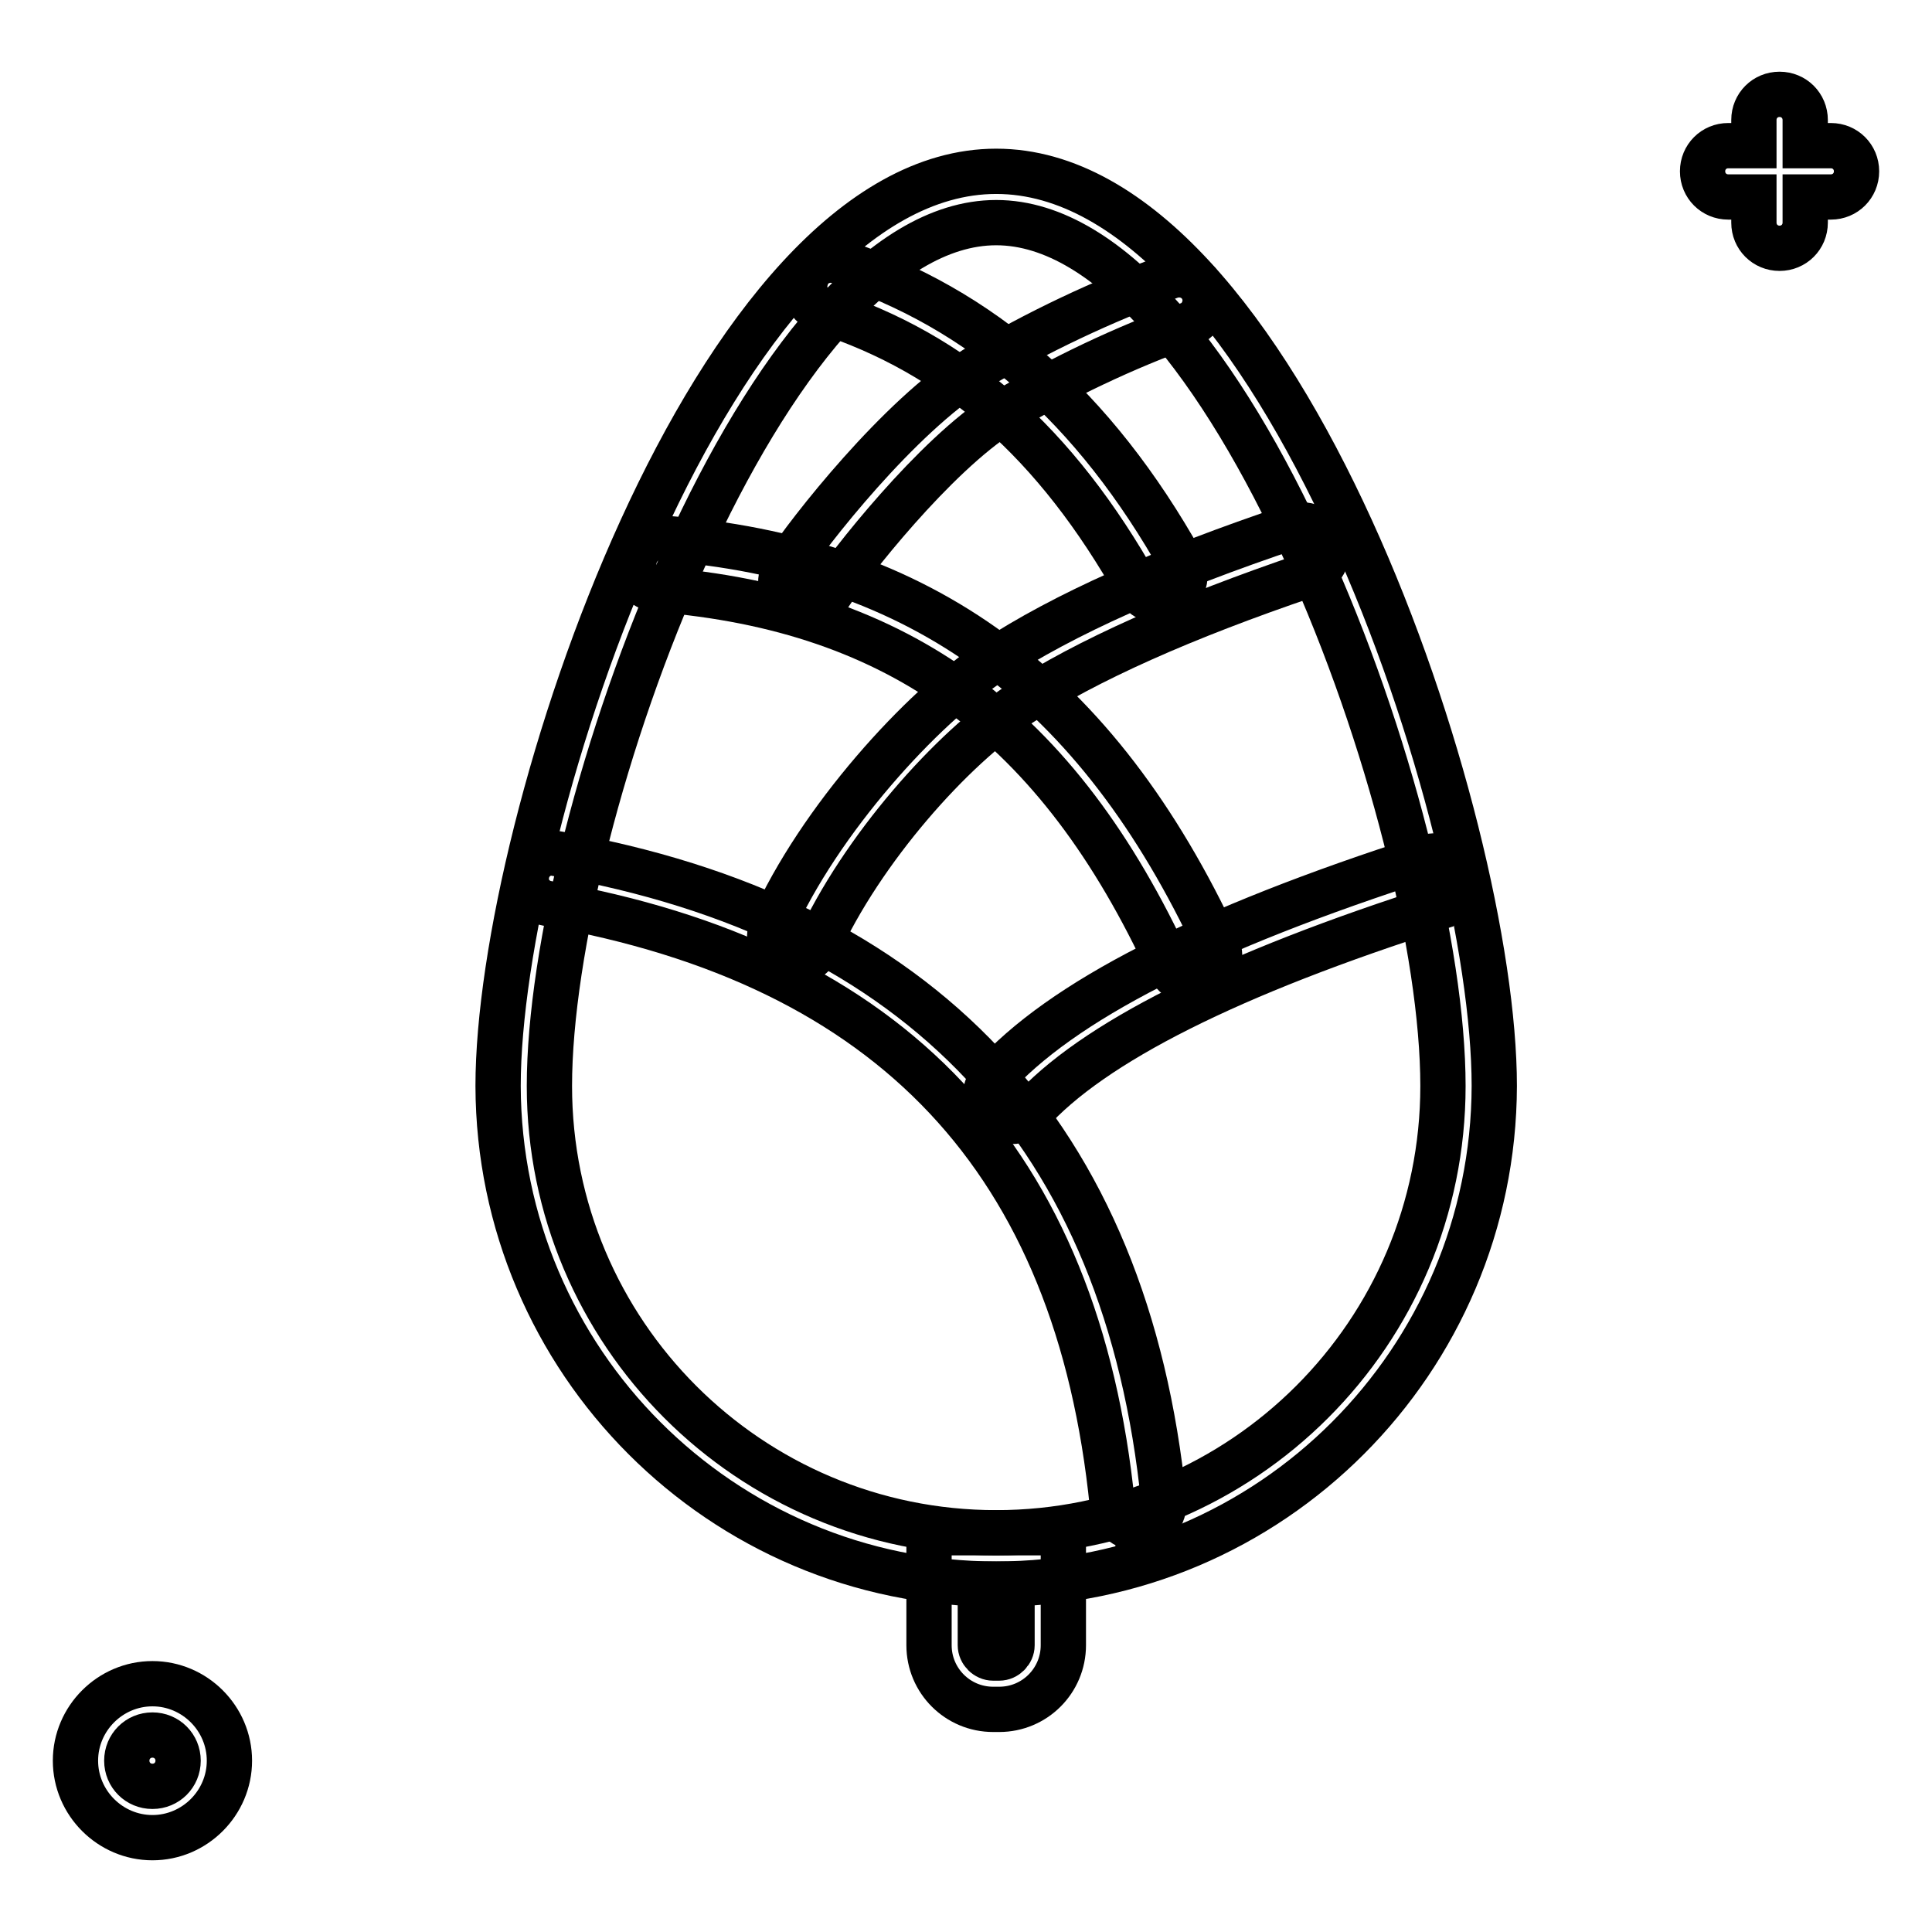
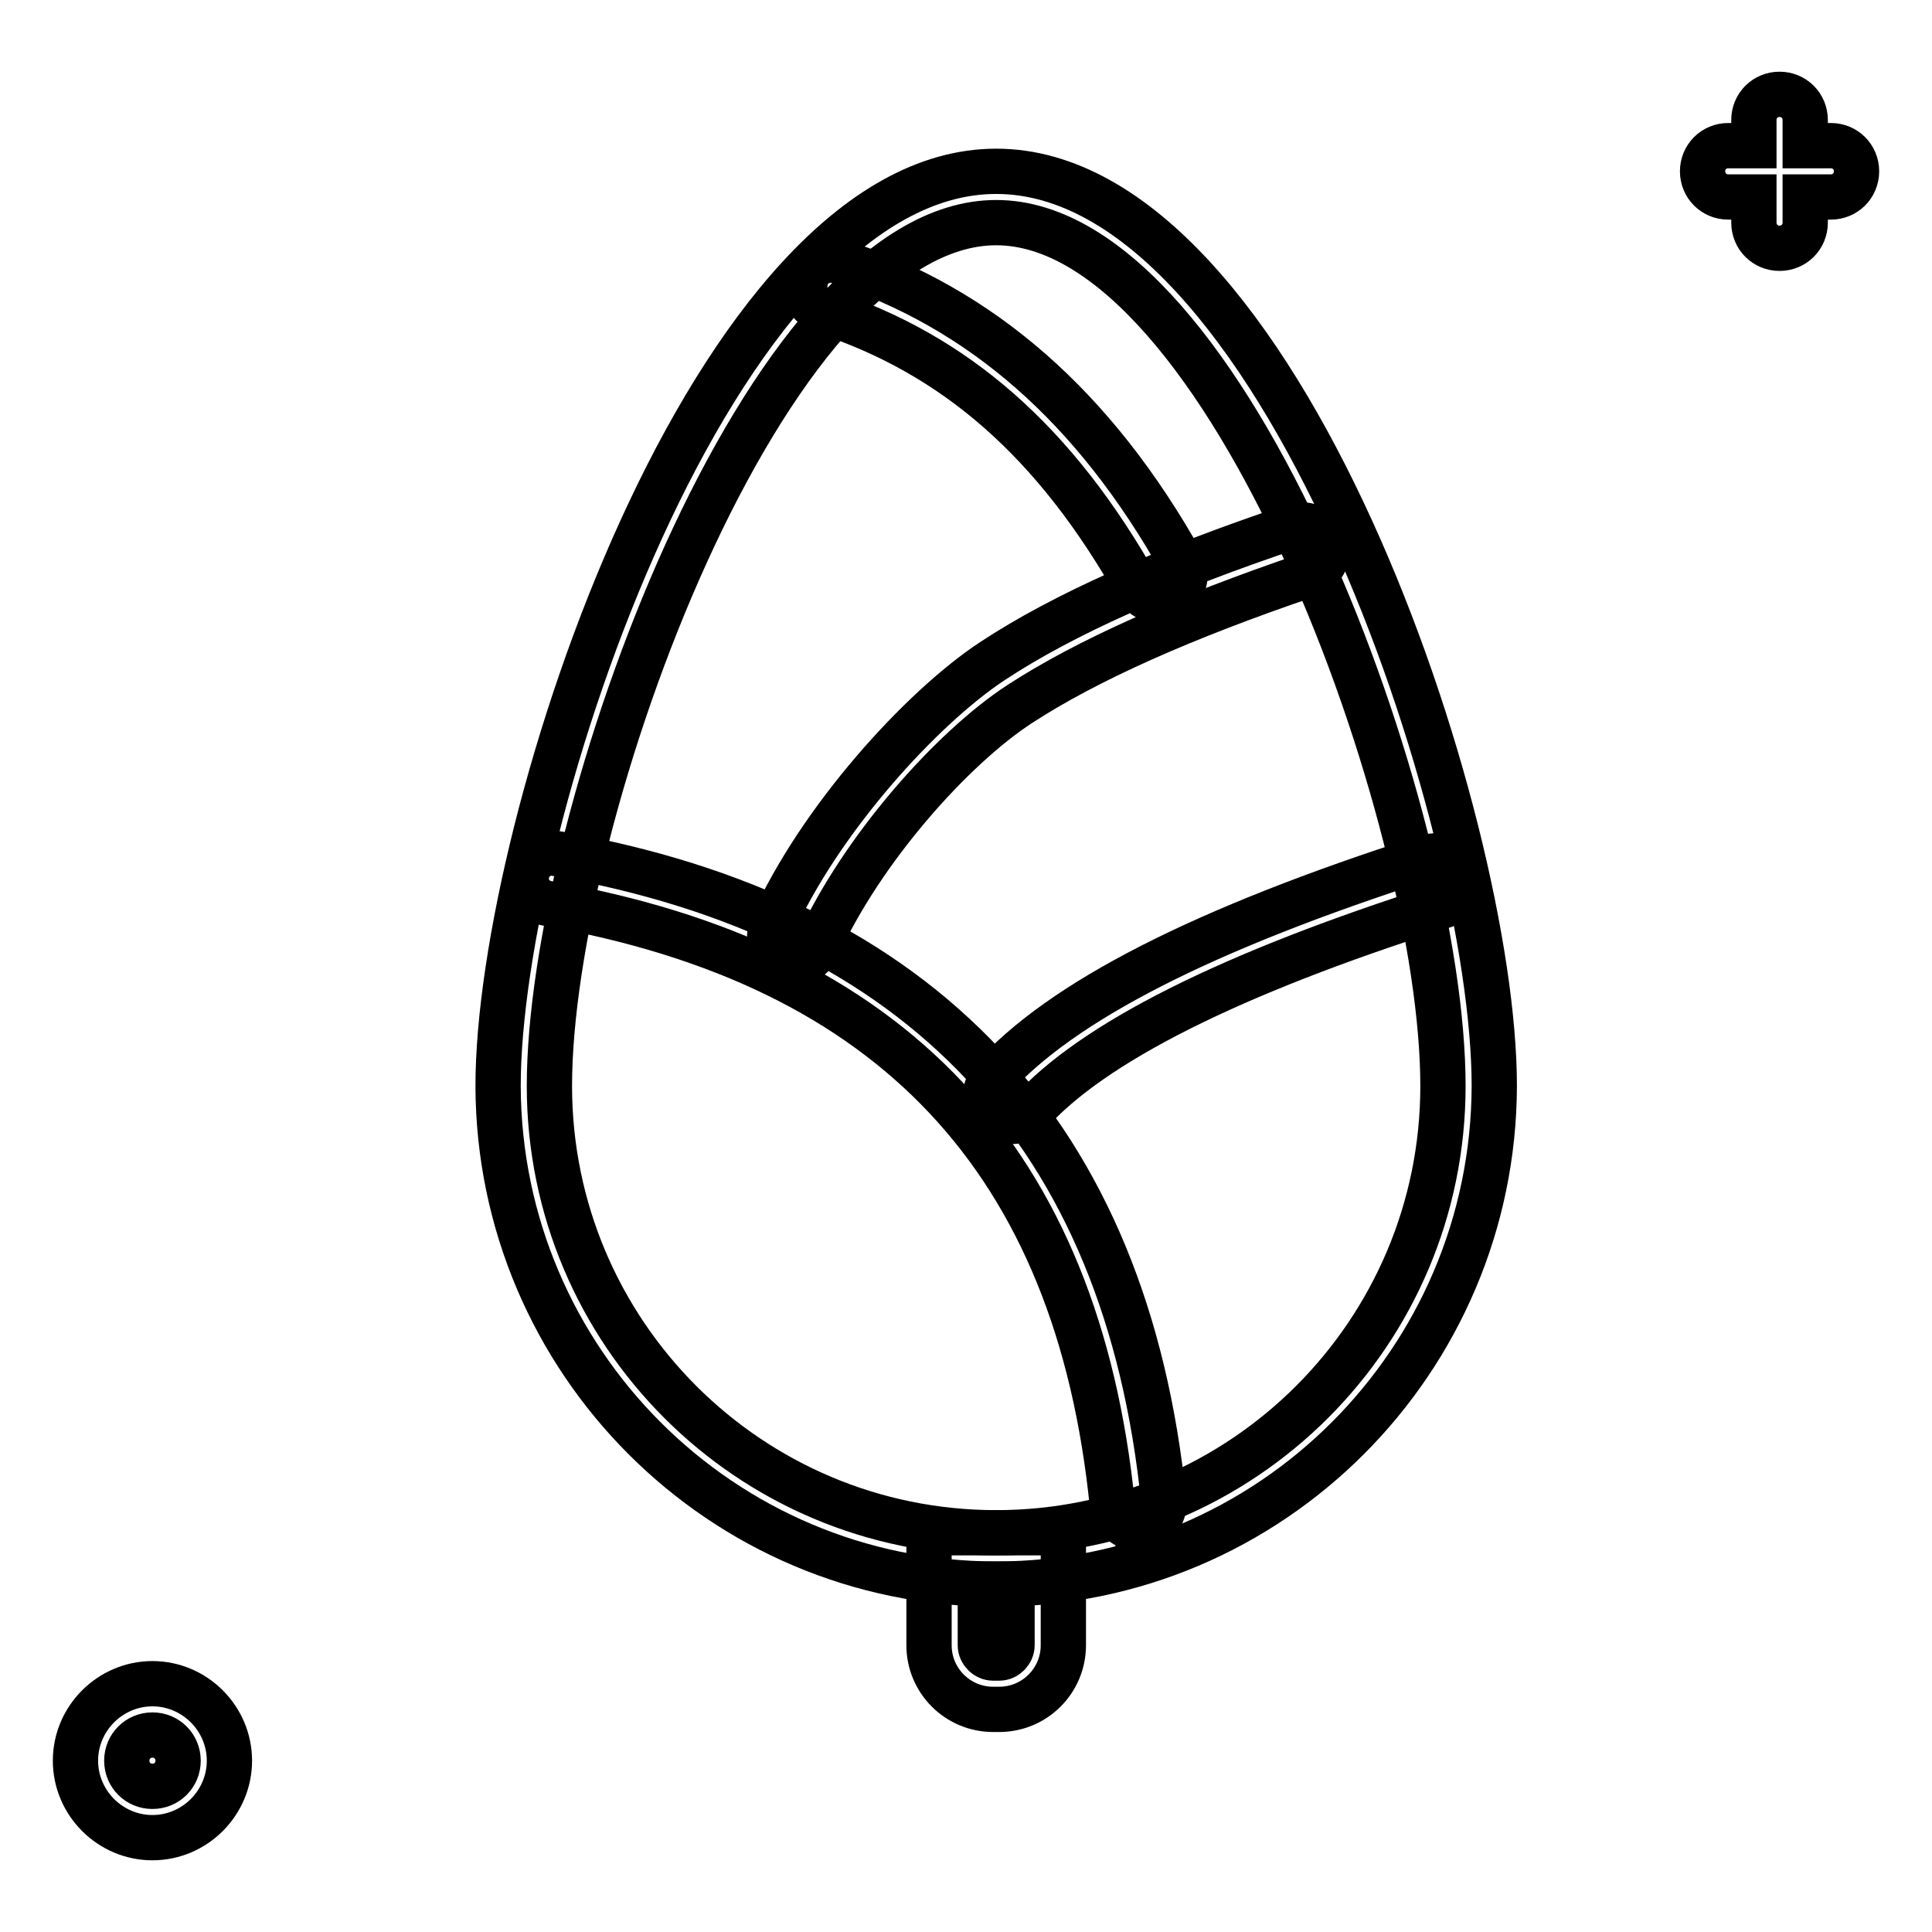
<svg xmlns="http://www.w3.org/2000/svg" version="1.1" x="0px" y="0px" viewBox="0 0 256 256" enable-background="new 0 0 256 256" xml:space="preserve">
  <g>
    <path stroke-width="6" fill-opacity="0" stroke="#000000" d="M232.4,19.3v-3.4c0-1.9,1.5-3.4,3.4-3.4c1.9,0,3.4,1.5,3.4,3.4v3.4h3.4c1.9,0,3.4,1.5,3.4,3.4 c0,1.9-1.5,3.4-3.4,3.4h-3.4v3.4c0,1.9-1.5,3.4-3.4,3.4c-1.9,0-3.4-1.5-3.4-3.4v-3.4H229c-1.9,0-3.4-1.5-3.4-3.4 c0-1.9,1.5-3.4,3.4-3.4H232.4z M20.2,243.5c-5.6,0-10.2-4.6-10.2-10.2s4.6-10.2,10.2-10.2c5.6,0,10.2,4.6,10.2,10.2l0,0 C30.4,238.9,25.8,243.5,20.2,243.5z M20.2,229.9c-1.9,0-3.4,1.5-3.4,3.4s1.5,3.4,3.4,3.4s3.4-1.5,3.4-3.4S22.1,229.9,20.2,229.9 L20.2,229.9z M132,209.9c-36.4,0-65.9-29.6-66-66c0-35.1,28.6-121.2,66-121.2c37.4,0,66,86,66,121.2 C197.9,180.3,168.4,209.9,132,209.9z M132,29.5c-30.6,0-59.2,78.7-59.2,114.4c0,32.7,26.5,59.2,59.2,59.2 c32.7,0,59.2-26.5,59.2-59.2C191.2,108.2,162.6,29.5,132,29.5z" />
    <path stroke-width="6" fill-opacity="0" stroke="#000000" d="M132.4,226.5h-0.8c-4.7,0-8.5-3.8-8.5-8.5v-14.9h17.8V218C140.9,222.7,137.1,226.5,132.4,226.5z  M129.9,209.9v8.1c0,0.9,0.8,1.7,1.7,1.7l0,0h0.8c0.9,0,1.7-0.8,1.7-1.7l0,0v-8.1H129.9z M134,148.6c-0.8,0-1.6-0.3-2.3-0.8 c-1.4-1.2-1.5-3.4-0.3-4.8c9.2-10.3,28-19.9,57.6-29.4c1.8-0.6,3.7,0.3,4.3,2.1s-0.3,3.7-2.1,4.3c-0.1,0-0.2,0.1-0.2,0.1 c-28,8.9-46.3,18.1-54.6,27.4C135.9,148.2,135,148.6,134,148.6z M105.4,127.5c-0.5,0-0.9-0.1-1.4-0.3c-1.7-0.8-2.5-2.8-1.7-4.5 c0,0,0,0,0,0c6.3-14.1,19.8-28.9,29.2-35.1c9.4-6.2,22.7-12.1,39.7-17.8c1.7-0.7,3.7,0.1,4.4,1.9s-0.1,3.7-1.9,4.4 c-0.1,0-0.2,0.1-0.4,0.1c-16.5,5.6-29.3,11.3-38.2,17.1c-8.9,5.8-20.9,19.2-26.8,32.2C107.9,126.7,106.7,127.5,105.4,127.5z" />
-     <path stroke-width="6" fill-opacity="0" stroke="#000000" d="M158.1,130.2c-1.3,0-2.5-0.8-3.1-2C140.2,96,119.2,80.7,87.1,78.1c-1.9-0.1-3.3-1.8-3.1-3.7 s1.8-3.3,3.7-3.1c0,0,0,0,0,0c34.4,2.6,57.7,19.8,73.6,54c0.8,1.7,0,3.7-1.7,4.5c0,0,0,0,0,0C159.1,130,158.6,130.2,158.1,130.2 L158.1,130.2z" />
-     <path stroke-width="6" fill-opacity="0" stroke="#000000" d="M106.9,80.6c-0.7,0-1.3-0.2-1.9-0.6c-1.6-1-2-3.1-1-4.7c0,0,0,0,0,0c3.2-4.9,15.1-20.1,25.2-26.4 c8.2-4.9,16.9-9,25.9-12.3c1.8-0.6,3.8,0.3,4.4,2.1c0.6,1.7-0.3,3.7-2,4.3c-8.6,3.1-16.8,7-24.7,11.7c-9,5.7-20.3,20.1-23.1,24.4 C109.1,80.1,108,80.7,106.9,80.6z" />
    <path stroke-width="6" fill-opacity="0" stroke="#000000" d="M153.8,79.7c-1.2,0-2.3-0.6-3-1.7c-10.9-19.4-24.2-31.1-41.8-36.8c-1.8-0.6-2.8-2.5-2.2-4.3c0,0,0,0,0,0 c0.5-1.8,2.4-2.8,4.2-2.3c0,0,0,0,0,0c19,6.2,34,19.3,45.6,40c0.9,1.6,0.3,3.7-1.3,4.6C155,79.5,154.4,79.7,153.8,79.7z  M150.8,202.5c-1.7,0-3.2-1.3-3.4-3c-4.6-45.7-29.2-71.8-74.9-79.8c-1.8-0.3-3.1-2.1-2.7-3.9c0.3-1.8,2.1-3.1,3.9-2.7 c48.5,8.5,75.6,37.4,80.5,85.8c0.2,1.9-1.2,3.5-3,3.7l0,0H150.8z" />
  </g>
</svg>